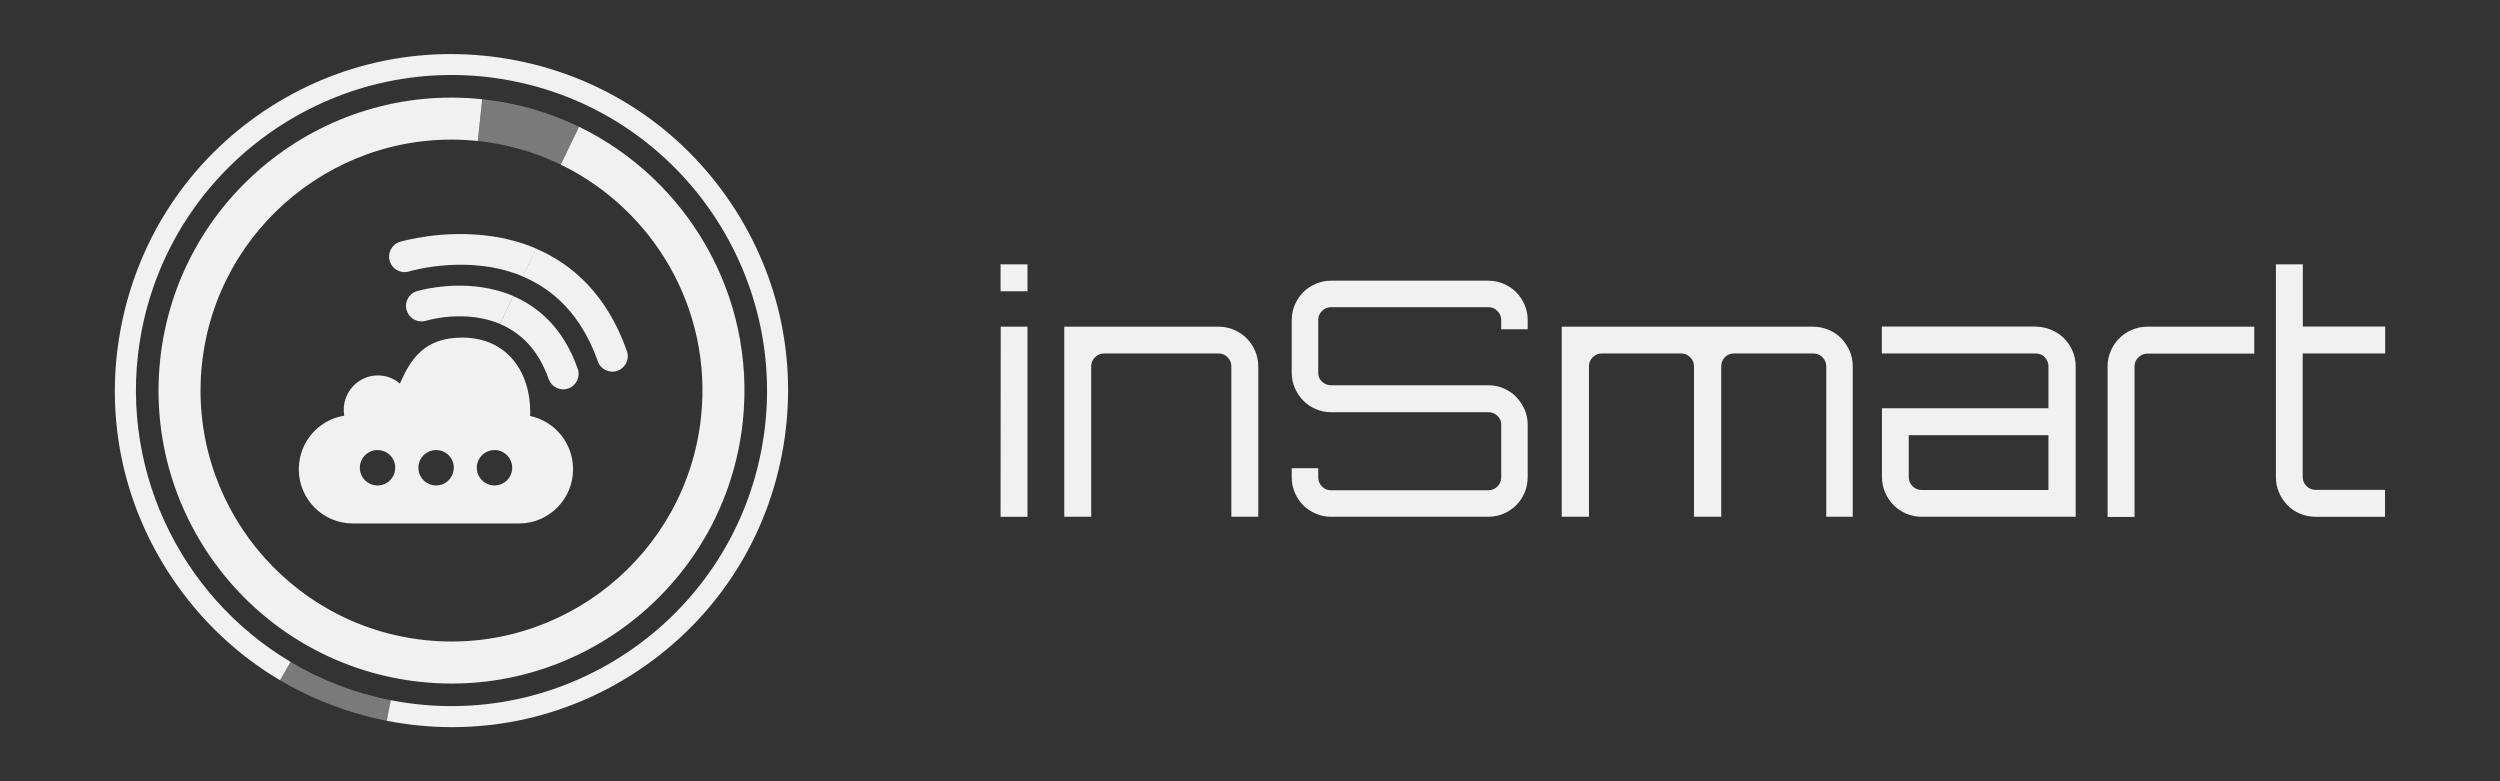
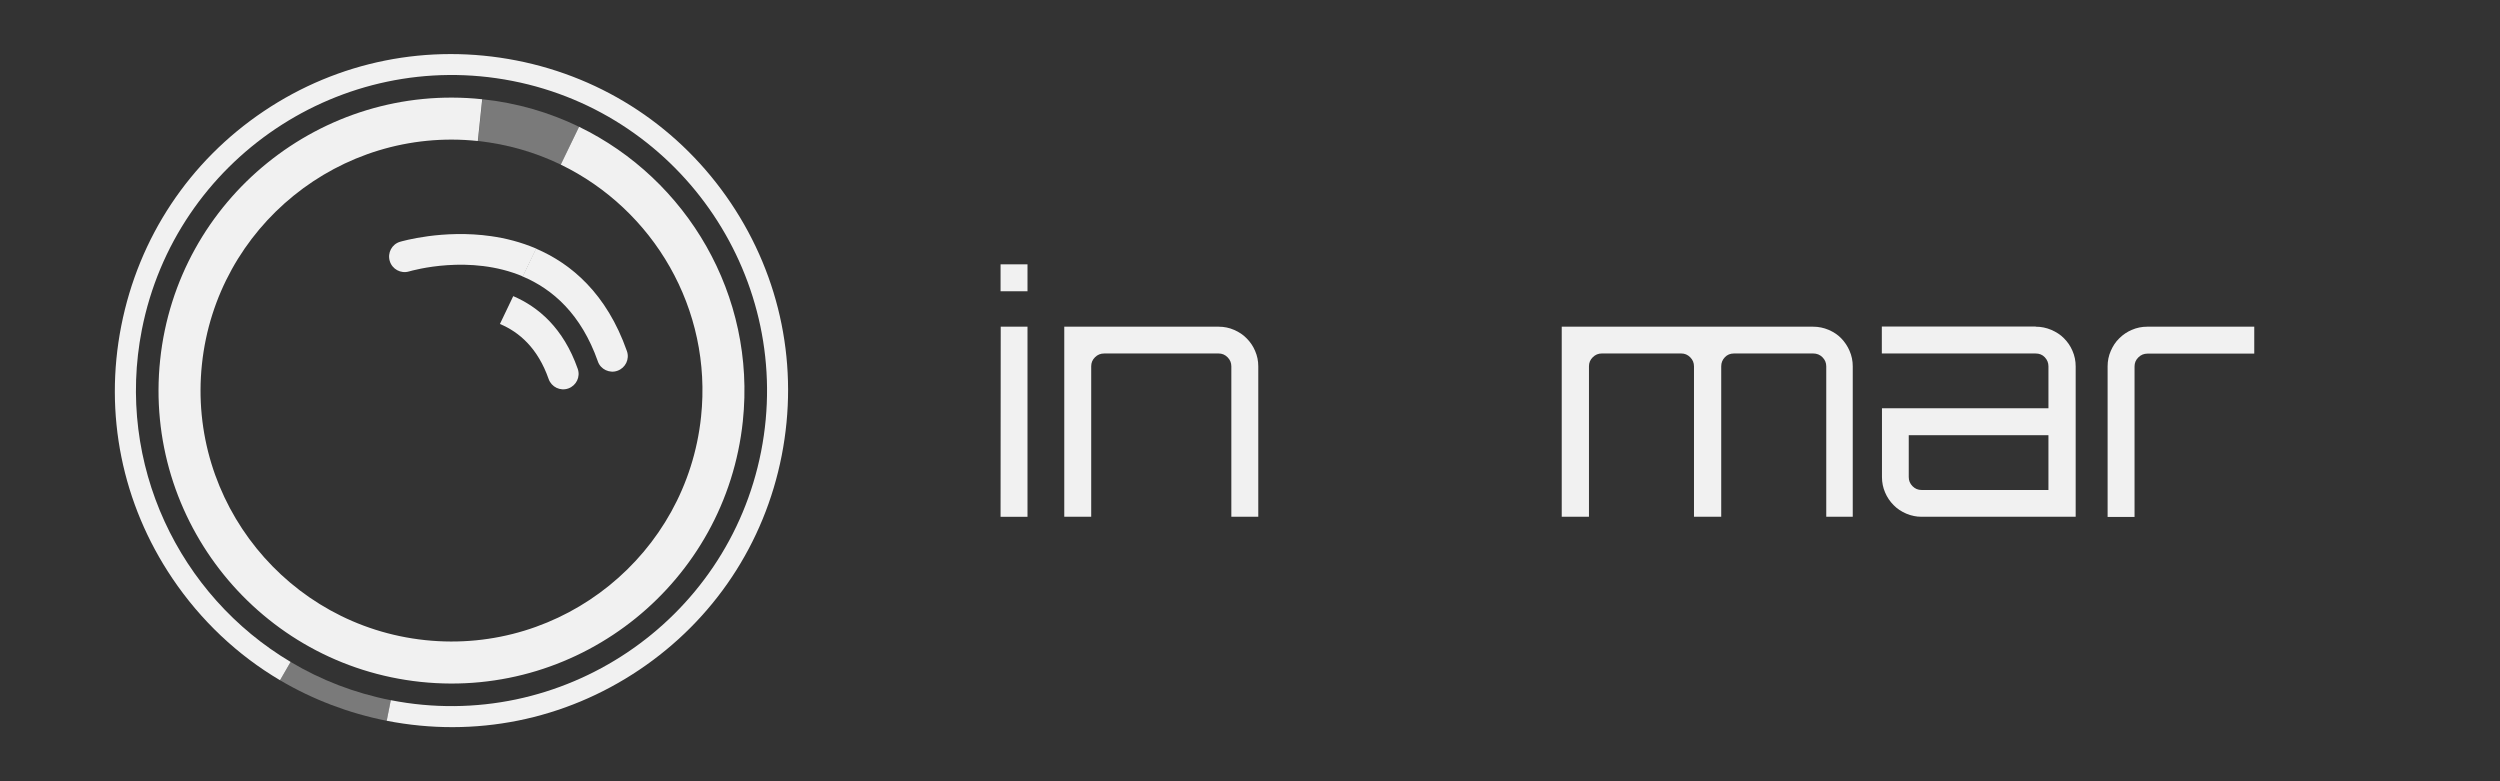
<svg xmlns="http://www.w3.org/2000/svg" id="Vrstva_2" data-name="Vrstva 2" viewBox="0 0 208 65" width="208" height="65">
  <rect x="0" y="0" width="208" height="65" fill="#333333" stroke="none" />
  <defs>
    <style> .cls-1, .cls-2, .cls-3 { fill: #fff; } .cls-4, .cls-2 { opacity: .93; } .cls-5 { fill: none; } .cls-2, .cls-3 { isolation: isolate; } .cls-3 { opacity: .35; } </style>
  </defs>
  <g id="Layer_1" data-name="Layer 1">
    <g>
      <g>
        <g class="cls-4">
          <path class="cls-1" d="M85.488,21.993v2.241h-2.241v-2.241h2.241Zm-2.229,5.188h2.229v15.815h-2.241l.013-15.815h0Z" />
          <path class="cls-1" d="M101.391,27.181c.453,0,.881,.088,1.284,.264,.403,.176,.755,.403,1.045,.705,.302,.302,.541,.655,.705,1.045,.176,.403,.264,.831,.264,1.284v12.516h-2.241v-12.516c0-.29-.101-.541-.315-.755s-.453-.315-.755-.315h-9.494c-.315,0-.567,.101-.781,.315s-.315,.453-.315,.755v12.516h-2.241v-15.815h12.843Z" />
-           <path class="cls-1" d="M127.103,27.395h-2.204v-.768c0-.29-.101-.541-.315-.755s-.453-.315-.755-.315h-13.083c-.29,0-.541,.101-.755,.315s-.315,.453-.315,.755v4.394c0,.29,.101,.541,.315,.73,.214,.201,.453,.302,.755,.302h13.083c.453,0,.881,.088,1.284,.264,.403,.176,.743,.403,1.033,.705,.29,.302,.516,.642,.693,1.033,.176,.39,.264,.818,.264,1.272v4.394c0,.453-.088,.881-.264,1.284-.176,.403-.403,.743-.693,1.033-.29,.29-.642,.529-1.033,.693-.403,.176-.831,.264-1.284,.264h-13.083c-.453,0-.881-.088-1.284-.264s-.743-.403-1.033-.693-.529-.642-.693-1.033c-.176-.403-.264-.831-.264-1.284v-.768h2.204v.768c0,.29,.101,.541,.315,.755s.453,.315,.755,.315h13.083c.29,0,.541-.101,.755-.315s.315-.453,.315-.755v-4.394c0-.29-.101-.541-.315-.73-.214-.201-.453-.302-.755-.302h-13.083c-.453,0-.881-.088-1.284-.264-.403-.176-.743-.403-1.033-.705-.29-.302-.529-.642-.693-1.033-.176-.39-.264-.818-.264-1.272v-4.394c0-.453,.088-.881,.264-1.284,.176-.403,.403-.743,.693-1.033s.642-.516,1.033-.693c.403-.176,.831-.264,1.284-.264h13.083c.453,0,.881,.088,1.284,.264,.403,.176,.743,.403,1.033,.693s.516,.642,.693,1.033c.176,.403,.264,.831,.264,1.284v.768Z" />
          <path class="cls-1" d="M150.85,27.181c.453,0,.881,.088,1.297,.264,.403,.176,.755,.403,1.045,.705,.29,.302,.529,.655,.693,1.045,.176,.403,.264,.831,.264,1.284v12.516h-2.204v-12.516c0-.29-.101-.541-.315-.755s-.466-.315-.781-.315h-6.573c-.315,0-.567,.101-.768,.315s-.302,.453-.302,.755v12.516h-2.266v-12.516c0-.29-.101-.541-.315-.755s-.453-.315-.755-.315h-6.598c-.29,0-.541,.101-.755,.315s-.315,.453-.315,.755v12.516h-2.266v-15.815h20.914Z" />
          <path class="cls-1" d="M169.372,27.181c.453,0,.881,.088,1.297,.264,.403,.176,.768,.403,1.058,.705,.302,.302,.541,.655,.705,1.045,.176,.403,.264,.831,.264,1.284v12.516h-12.818c-.453,0-.881-.088-1.284-.264s-.755-.403-1.045-.705c-.302-.302-.541-.655-.705-1.045-.176-.403-.264-.831-.264-1.284v-5.729h13.851v-3.488c0-.29-.101-.541-.302-.755s-.453-.315-.768-.315h-12.793v-2.241h12.806v.013Zm1.058,9.028h-11.622v3.488c0,.29,.101,.541,.315,.755s.453,.315,.755,.315h10.552v-4.558Z" />
          <path class="cls-1" d="M187.554,27.181v2.241h-8.89c-.29,0-.541,.101-.755,.315s-.315,.453-.315,.755v12.516h-2.241v-12.529c0-.453,.088-.881,.264-1.284s.403-.755,.705-1.045c.302-.302,.655-.541,1.045-.705,.403-.176,.831-.264,1.284-.264h8.902Z" />
-           <path class="cls-1" d="M191.584,29.41v10.275c0,.29,.101,.541,.315,.755s.453,.315,.755,.315h5.78v2.241h-5.78c-.478,0-.907-.088-1.31-.264-.403-.176-.743-.403-1.032-.705-.29-.302-.529-.655-.693-1.045-.176-.403-.264-.831-.264-1.284V21.993h2.241v5.175h6.85v2.241h-6.862Z" />
        </g>
        <g>
          <g class="cls-4">
            <g>
              <g>
-                 <path class="cls-1" d="M40.045,23.895c-2.833-.416-5.251,.302-5.351,.327-.68,.201-1.07,.919-.856,1.599,.113,.365,.365,.642,.68,.793,.277,.139,.604,.164,.919,.076,.201-.063,3.299-.957,6.17,.264l1.108-2.317c-.919-.403-1.838-.617-2.669-.743Z" />
                <path class="cls-1" d="M40.876,19.651c-4.029-.579-7.454,.428-7.593,.466-.68,.201-1.058,.919-.856,1.599,.201,.68,.919,1.07,1.599,.869,.315-.088,5.074-1.448,9.481,.416l1.108-2.317c-1.297-.554-2.581-.869-3.74-1.033Z" />
                <path class="cls-1" d="M45.648,31.538c.239,.667,.97,1.02,1.637,.781,.667-.239,1.02-.97,.781-1.637-1.196-3.4-3.286-5.15-5.364-6.044l-1.108,2.317c1.624,.68,3.16,2.027,4.054,4.583Z" />
                <path class="cls-1" d="M49.74,30.065c.113,.34,.365,.592,.655,.73,.302,.139,.642,.176,.982,.05,.667-.239,1.02-.97,.781-1.637-1.687-4.797-4.646-7.278-7.567-8.524l-1.108,2.317c2.506,1.058,4.873,3.135,6.258,7.064Z" />
              </g>
-               <path class="cls-1" d="M44.099,34.61c.013-.126,.013-.264,.013-.39,0-3.148-1.826-6.132-5.666-6.132-3.173,0-4.294,1.826-5.175,3.828-.491-.428-1.133-.68-1.838-.68-1.561,0-2.833,1.284-2.833,2.858,0,.164,.013,.327,.038,.491-2.141,.34-3.777,2.204-3.777,4.457,0,2.493,2.002,4.508,4.483,4.508h13.851c2.468,0,4.483-2.015,4.483-4.508,0-2.191-1.536-4.004-3.576-4.432m-12.692,5.78c-.806,0-1.473-.655-1.473-1.473,0-.806,.655-1.473,1.473-1.473s1.473,.655,1.473,1.473-.655,1.473-1.473,1.473m4.873,0c-.806,0-1.473-.655-1.473-1.473,0-.806,.655-1.473,1.473-1.473s1.473,.655,1.473,1.473c-.013,.818-.667,1.473-1.473,1.473m4.86,0c-.806,0-1.473-.655-1.473-1.473,0-.806,.655-1.473,1.473-1.473,.806,0,1.473,.655,1.473,1.473s-.667,1.473-1.473,1.473" />
            </g>
          </g>
          <g>
            <path class="cls-3" d="M24.18,55.071l-.881,1.524c2.707,1.599,5.704,2.745,8.877,3.375l.34-1.712c-3.022-.592-5.83-1.687-8.336-3.186Z" />
            <path class="cls-2" d="M14.333,48.108c2.367,3.513,5.427,6.396,8.965,8.487l.881-1.524c-9.28-5.515-14.568-16.457-12.377-27.638C14.598,13.23,28.423,3.95,42.626,6.732c14.203,2.783,23.483,16.621,20.7,30.824-2.783,14.203-16.608,23.483-30.811,20.7l-.34,1.712c7.341,1.435,14.795-.063,21.003-4.231,6.208-4.168,10.426-10.514,11.861-17.842,1.435-7.341-.063-14.795-4.231-21.003s-10.514-10.426-17.842-11.861-14.808,.05-21.015,4.218c-6.208,4.168-10.413,10.514-11.861,17.855-1.448,7.341,.063,14.795,4.243,21.003Z" />
          </g>
          <g>
            <path class="cls-3" d="M46.655,13.696l1.524-3.148c-2.468-1.196-5.175-1.989-8.046-2.292l-.365,3.475c2.455,.264,4.772,.944,6.888,1.964Z" />
            <path class="cls-2" d="M48.179,10.548l-1.524,3.148c7.693,3.727,12.629,12,11.672,20.99-1.209,11.446-11.509,19.781-22.954,18.572-11.446-1.209-19.781-11.509-18.572-22.954,1.209-11.446,11.509-19.781,22.954-18.572l.365-3.475c-13.36-1.41-25.384,8.31-26.795,21.683-1.41,13.372,8.31,25.384,21.683,26.795,13.372,1.41,25.384-8.31,26.795-21.683,1.108-10.489-4.646-20.146-13.624-24.503Z" />
          </g>
        </g>
      </g>
-       <rect class="cls-5" width="208" height="65" />
    </g>
  </g>
</svg>